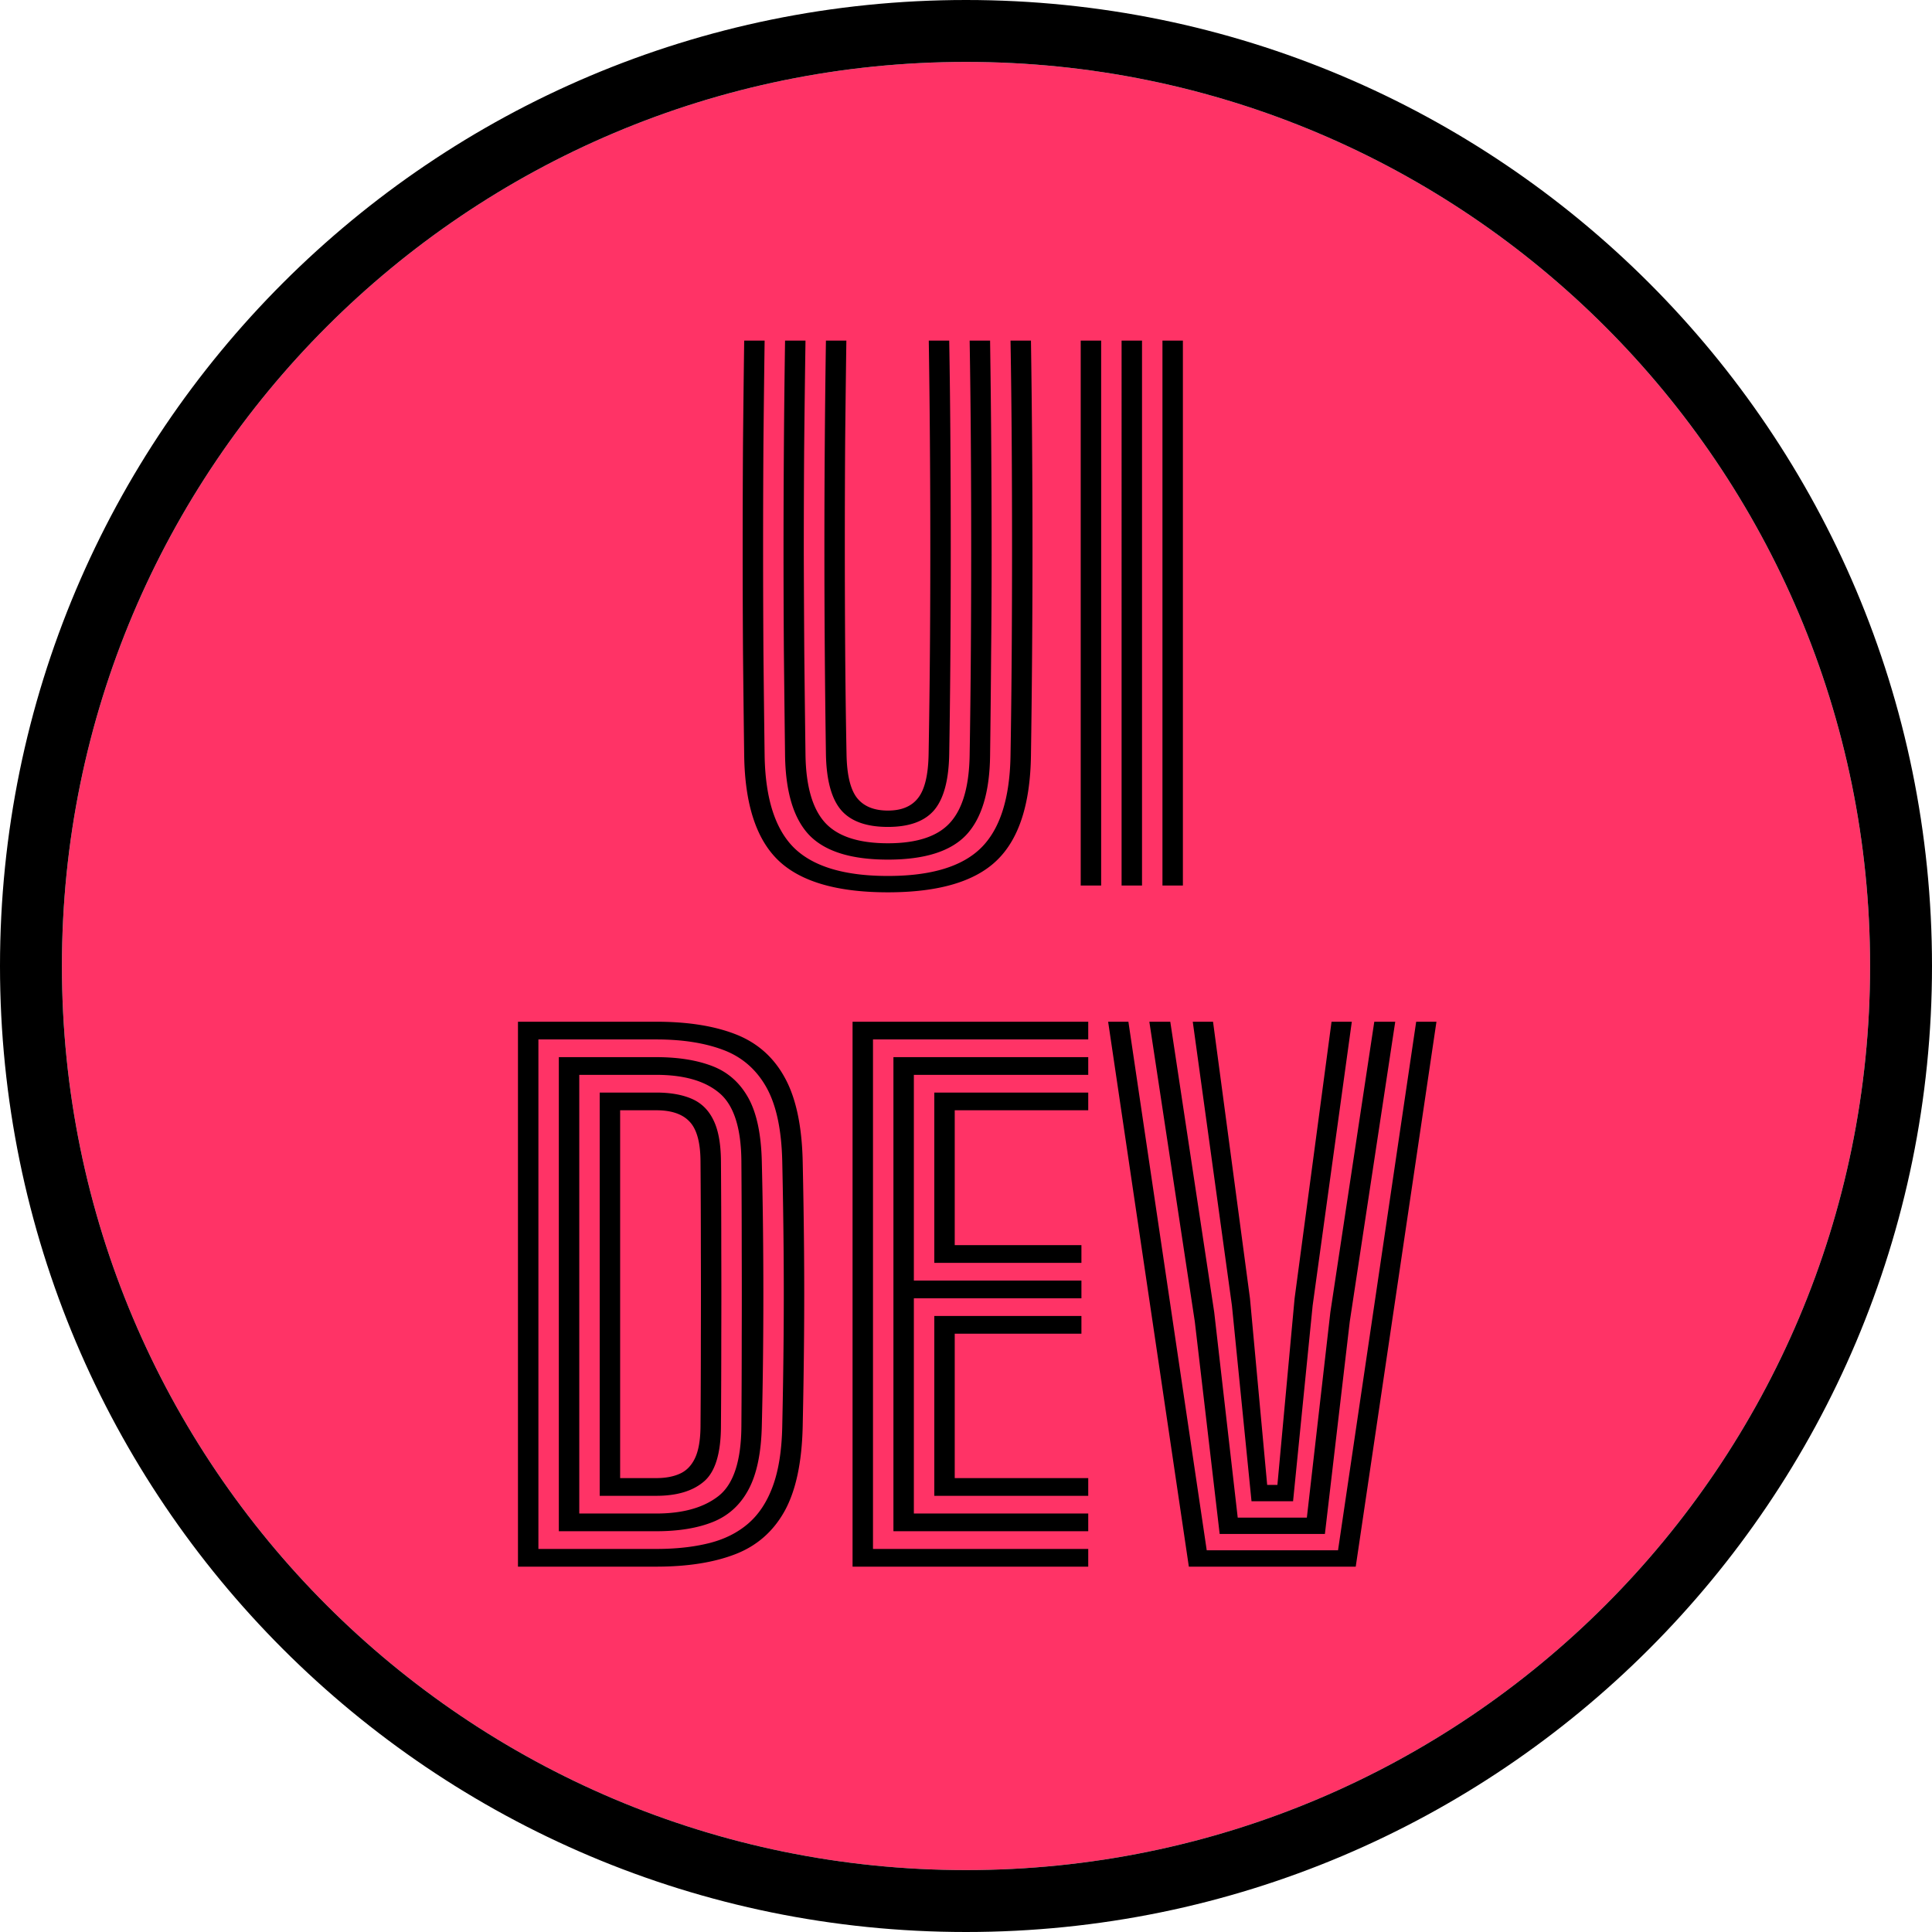
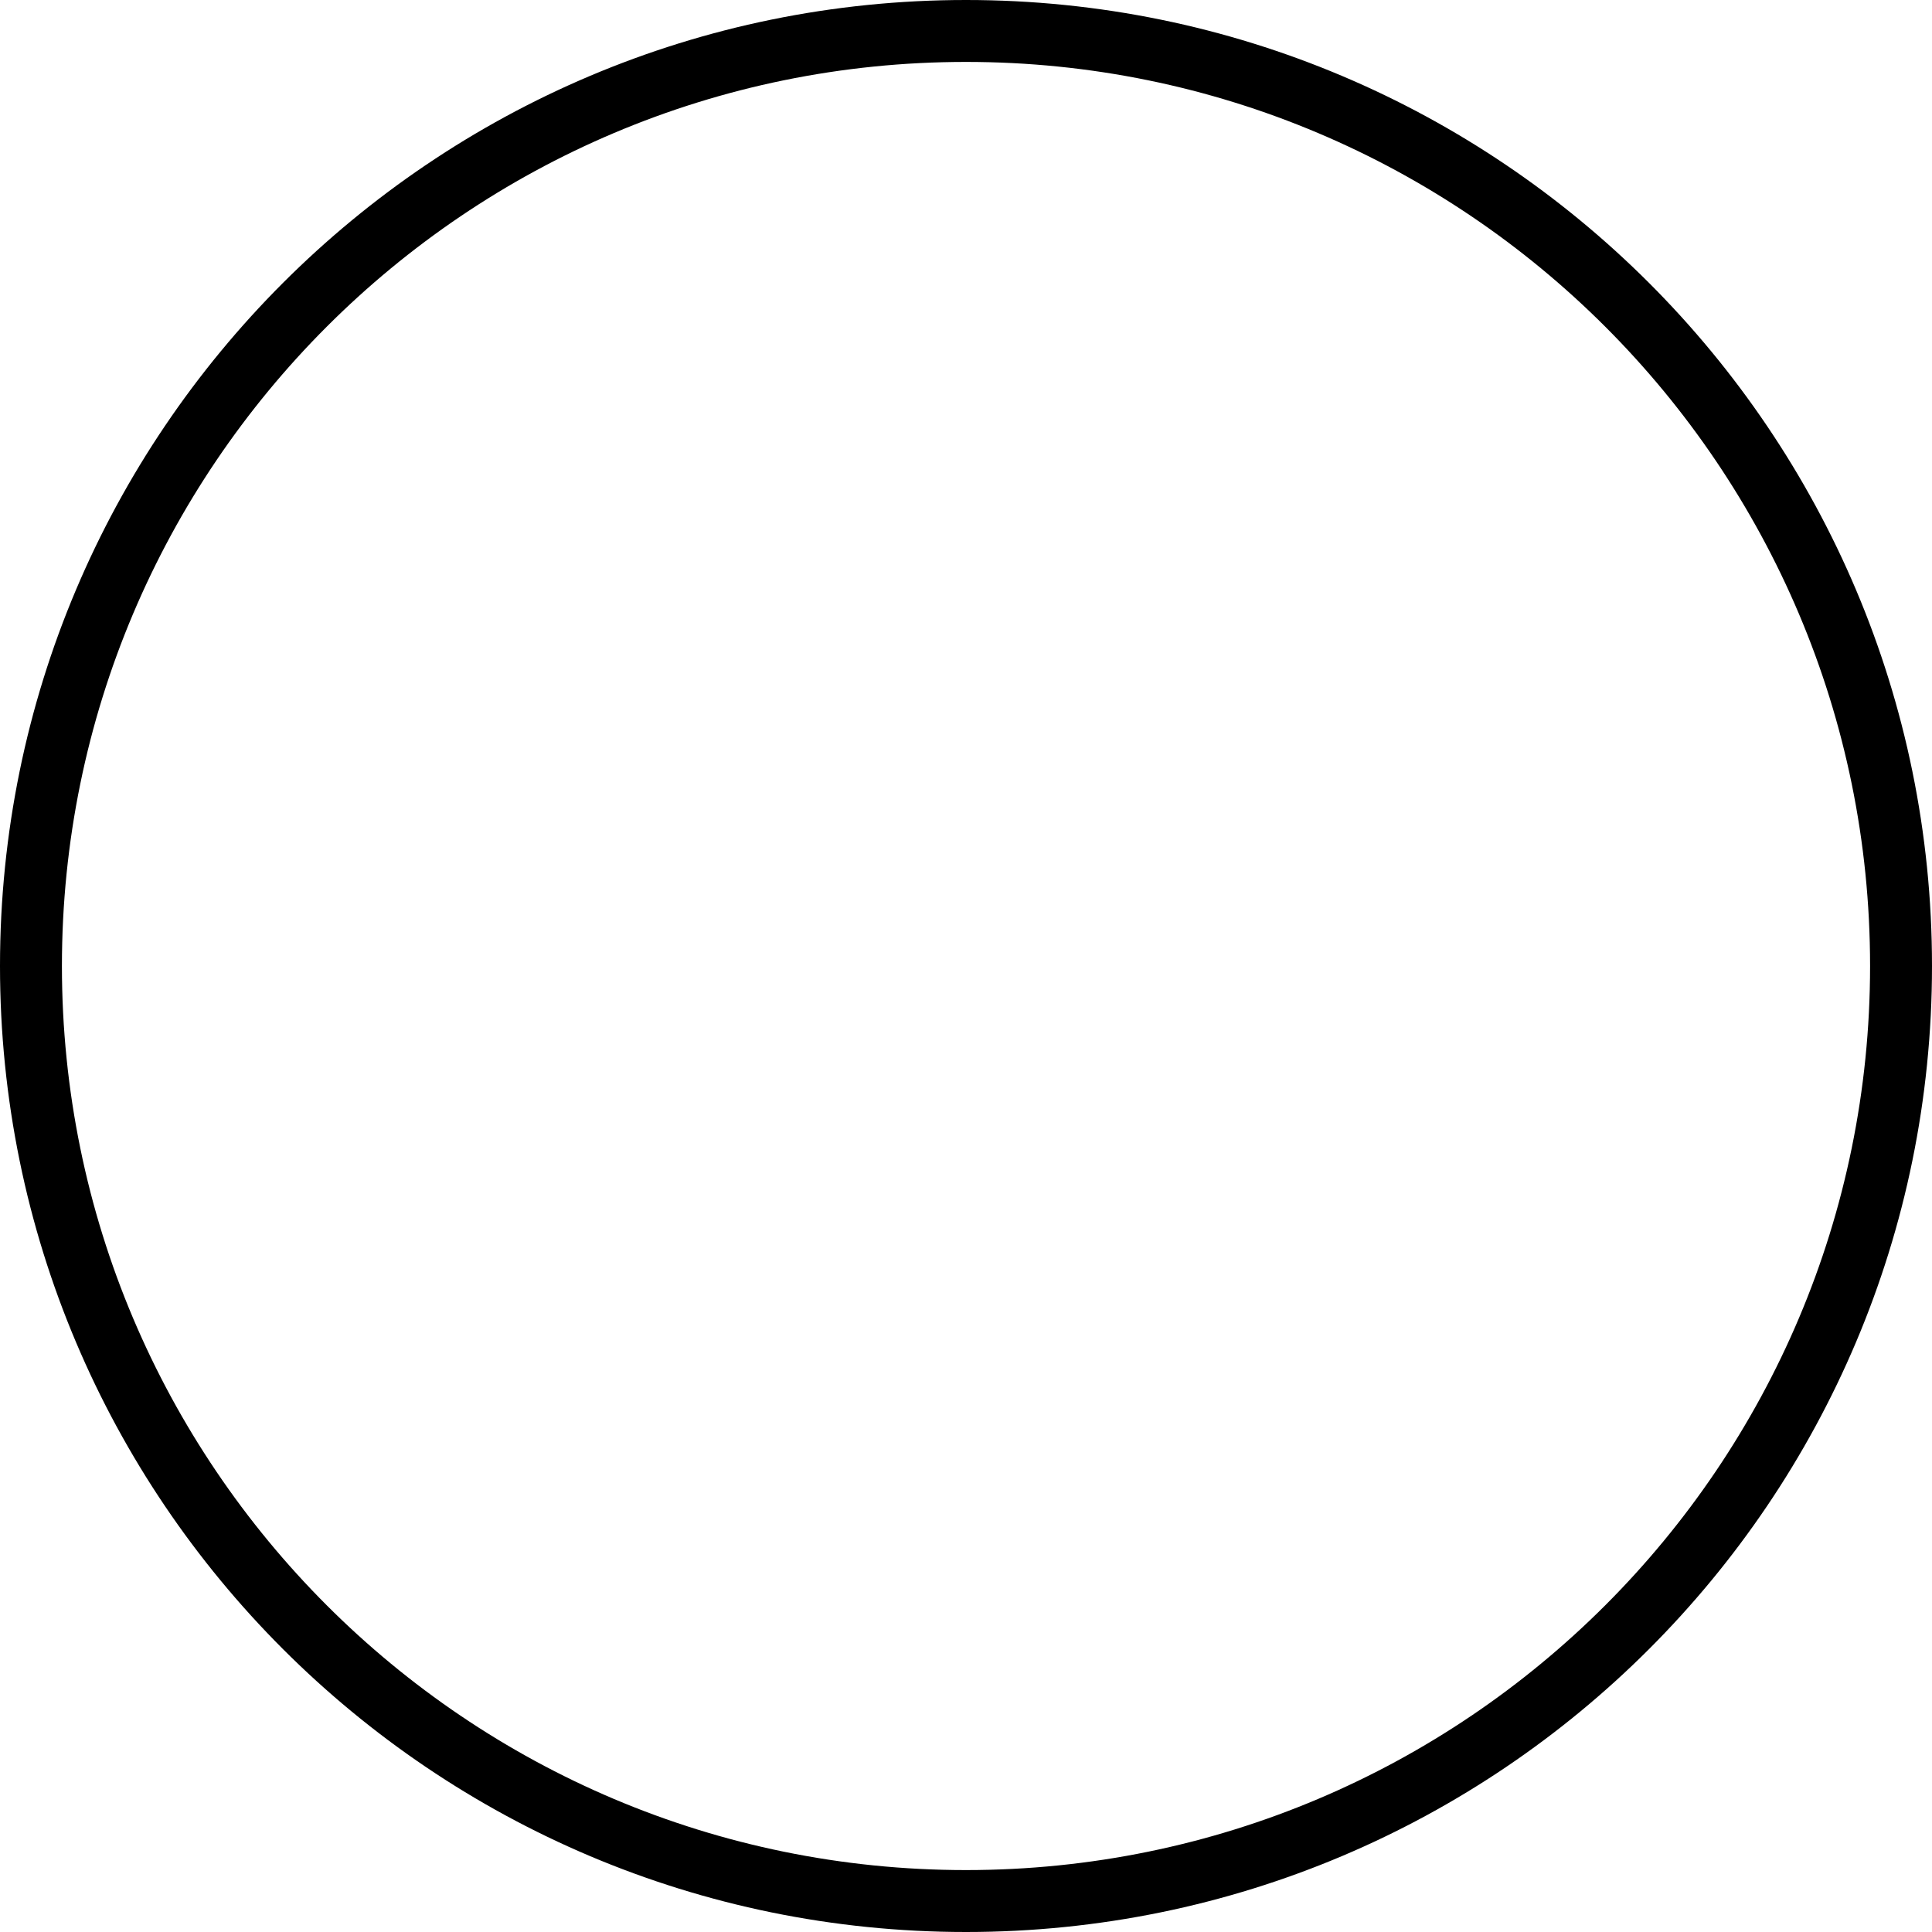
<svg xmlns="http://www.w3.org/2000/svg" width="312" height="312" fill="none" viewBox="0 0 312 312">
-   <path fill="#F36" d="M302 156c0 80.634-65.366 146-146 146S10 236.634 10 156 75.366 10 156 10s146 65.366 146 146z" />
  <path fill="#000" fill-rule="evenodd" d="M312 156c0 86.156-69.844 156-156 156S0 242.156 0 156 69.844 0 156 0s156 69.844 156 156zM156 302c80.634 0 146-65.366 146-146S236.634 10 156 10 10 75.366 10 156s65.366 146 146 146z" clip-rule="evenodd" />
-   <path fill="#000" d="M143.39 144.1c-8.195 0-14.089-1.714-17.683-5.143-3.575-3.428-5.417-9.084-5.527-16.967-.073-5.537-.138-11.101-.193-16.693a2609.542 2609.542 0 010-33.605c.055-5.61.12-11.174.193-16.692h3.3c-.073 5.518-.138 11.082-.193 16.692a2609.816 2609.816 0 000 33.605c.055 5.592.12 11.156.193 16.693.11 6.948 1.705 11.935 4.785 14.96 3.098 3.007 8.14 4.51 15.125 4.51 6.948 0 11.953-1.503 15.015-4.51 3.08-3.025 4.675-8.012 4.785-14.96.092-5.537.156-11.101.192-16.693a2539.131 2539.131 0 000-33.605c-.036-5.61-.1-11.174-.192-16.692h3.3a2268.273 2268.273 0 010 66.99c-.11 7.883-1.953 13.539-5.528 16.967-3.556 3.429-9.414 5.143-17.572 5.143zm0-5.28c-5.903 0-10.129-1.311-12.678-3.933-2.53-2.64-3.84-6.929-3.932-12.869-.073-5.977-.138-11.661-.193-17.051a2405.185 2405.185 0 010-32.23c.037-5.554.101-11.467.193-17.737h3.3a3558.11 3558.11 0 00-.22 17.903c-.037 5.683-.055 11.22-.055 16.61.018 5.371.046 10.724.082 16.059.055 5.335.12 10.771.193 16.308.073 5.078 1.127 8.736 3.162 10.973 2.035 2.218 5.418 3.327 10.148 3.327 4.712 0 8.067-1.118 10.065-3.355 2.017-2.237 3.062-5.885 3.135-10.945.092-5.5.156-11.037.192-16.61a2535.189 2535.189 0 000-33.578c-.036-5.61-.1-11.174-.192-16.692h3.3c.092 6.362.156 12.393.192 18.095.037 5.702.055 11.23.055 16.582 0 5.354-.027 10.689-.082 16.005-.037 5.299-.092 10.744-.165 16.336-.073 5.903-1.366 10.184-3.878 12.842-2.511 2.64-6.719 3.96-12.622 3.96zm0-5.28c-3.483 0-6.004-.908-7.563-2.723-1.558-1.833-2.374-4.849-2.447-9.047a2262.716 2262.716 0 010-66.77h3.3a4106.08 4106.08 0 00-.193 16.032 2524.677 2524.677 0 000 33.605c.037 5.702.11 11.413.22 17.133.055 3.337.615 5.693 1.678 7.068 1.082 1.375 2.75 2.062 5.005 2.062 2.218 0 3.85-.687 4.895-2.062 1.063-1.375 1.622-3.731 1.677-7.068.129-7.297.211-14.685.248-22.165A2268.273 2268.273 0 00149.99 55h3.3c.092 5.463.156 10.99.192 16.582a2526.964 2526.964 0 010 33.55c-.036 5.592-.1 11.138-.192 16.638-.073 4.198-.88 7.214-2.42 9.047-1.54 1.815-4.033 2.723-7.48 2.723zm44.336 9.46V55h3.3v88h-3.3zm-13.2 0V55h3.3v88h-3.3zm6.6 0V55h3.3v88h-3.3zM83.647 253v-88h22.33c5.097 0 9.378.678 12.843 2.035 3.465 1.357 6.095 3.676 7.892 6.957 1.815 3.264 2.787 7.783 2.915 13.558.11 5.078.183 9.909.22 14.492.037 4.584.037 9.176 0 13.778-.037 4.583-.11 9.423-.22 14.52-.128 5.848-1.109 10.423-2.942 13.722-1.834 3.282-4.483 5.592-7.948 6.93-3.465 1.339-7.718 2.008-12.76 2.008h-22.33zm3.3-2.86h19.03c3.19 0 6.032-.312 8.525-.935 2.493-.623 4.602-1.678 6.325-3.163 1.723-1.485 3.053-3.51 3.988-6.077s1.439-5.793 1.512-9.68c.11-5.115.183-9.955.22-14.52.037-4.565.037-9.13 0-13.695-.037-4.565-.11-9.387-.22-14.465-.11-5.207-.981-9.24-2.612-12.1-1.632-2.86-3.951-4.849-6.958-5.968-2.988-1.118-6.582-1.677-10.78-1.677h-19.03v82.28zm3.3-2.86v-76.56h15.73c3.52 0 6.527.477 9.02 1.43 2.512.953 4.455 2.658 5.83 5.115 1.375 2.457 2.108 5.931 2.2 10.423.092 3.831.156 7.498.193 11 .036 3.483.055 6.92.055 10.312 0 3.373-.019 6.802-.055 10.285a802.551 802.551 0 01-.193 10.917c-.092 4.4-.807 7.847-2.145 10.34-1.32 2.475-3.227 4.217-5.72 5.226-2.493 1.008-5.555 1.512-9.185 1.512h-15.73zm3.3-2.86h12.43c4.308 0 7.663-.944 10.065-2.833 2.42-1.906 3.648-5.655 3.685-11.247.037-5.115.055-9.955.055-14.52.018-4.583.018-9.167 0-13.75 0-4.583-.018-9.423-.055-14.52-.037-5.39-1.219-9.066-3.547-11.028-2.31-1.961-5.711-2.942-10.203-2.942h-12.43v70.84zm3.3-2.86v-65.12h9.13c2.255 0 4.153.33 5.693.99 1.558.66 2.731 1.797 3.52 3.41.806 1.595 1.219 3.832 1.237 6.71a1992 1992 0 01.055 14.492c.018 4.584.018 9.176 0 13.778 0 4.583-.018 9.423-.055 14.52-.018 4.4-.935 7.37-2.75 8.91-1.797 1.54-4.363 2.31-7.7 2.31h-9.13zm3.3-2.86h5.83c1.503 0 2.778-.238 3.823-.715 1.063-.477 1.879-1.32 2.447-2.53.568-1.21.862-2.915.88-5.115.037-5.06.055-9.882.055-14.465.018-4.583.018-9.176 0-13.777 0-4.602-.018-9.451-.055-14.548-.018-3.062-.605-5.197-1.76-6.407-1.137-1.229-2.933-1.843-5.39-1.843h-5.83v59.4zM137.68 253v-88h38.06v2.86h-34.76v82.28h34.76V253h-38.06zm13.2-11.44v-29.04h23.76v2.86h-20.46v23.32h21.56v2.86h-24.86zm-6.6 5.72v-76.56h31.46v2.86h-28.16v33.22h27.06v2.86h-27.06v34.76h28.16v2.86h-31.46zm6.6-43.34v-27.5h24.86v2.86h-21.56v21.78h20.46v2.86h-23.76zM191.988 253l-13.035-88h3.272l12.65 85.36h21.203L228.7 165h3.273l-13.035 88h-26.95zm4.977-5.28l-4.015-34.292L185.608 165h3.382l7.095 46.915 3.795 33.165h11.165l3.795-33.165L221.935 165h3.383l-7.343 48.428-4.015 34.292h-16.995zm5.143-5.28l-3.163-31.598L192.62 165h3.273l5.967 44.688 2.778 30.112h1.65l2.777-30.112L215.033 165h3.272l-6.325 45.842-3.162 31.598h-6.71z" />
</svg>